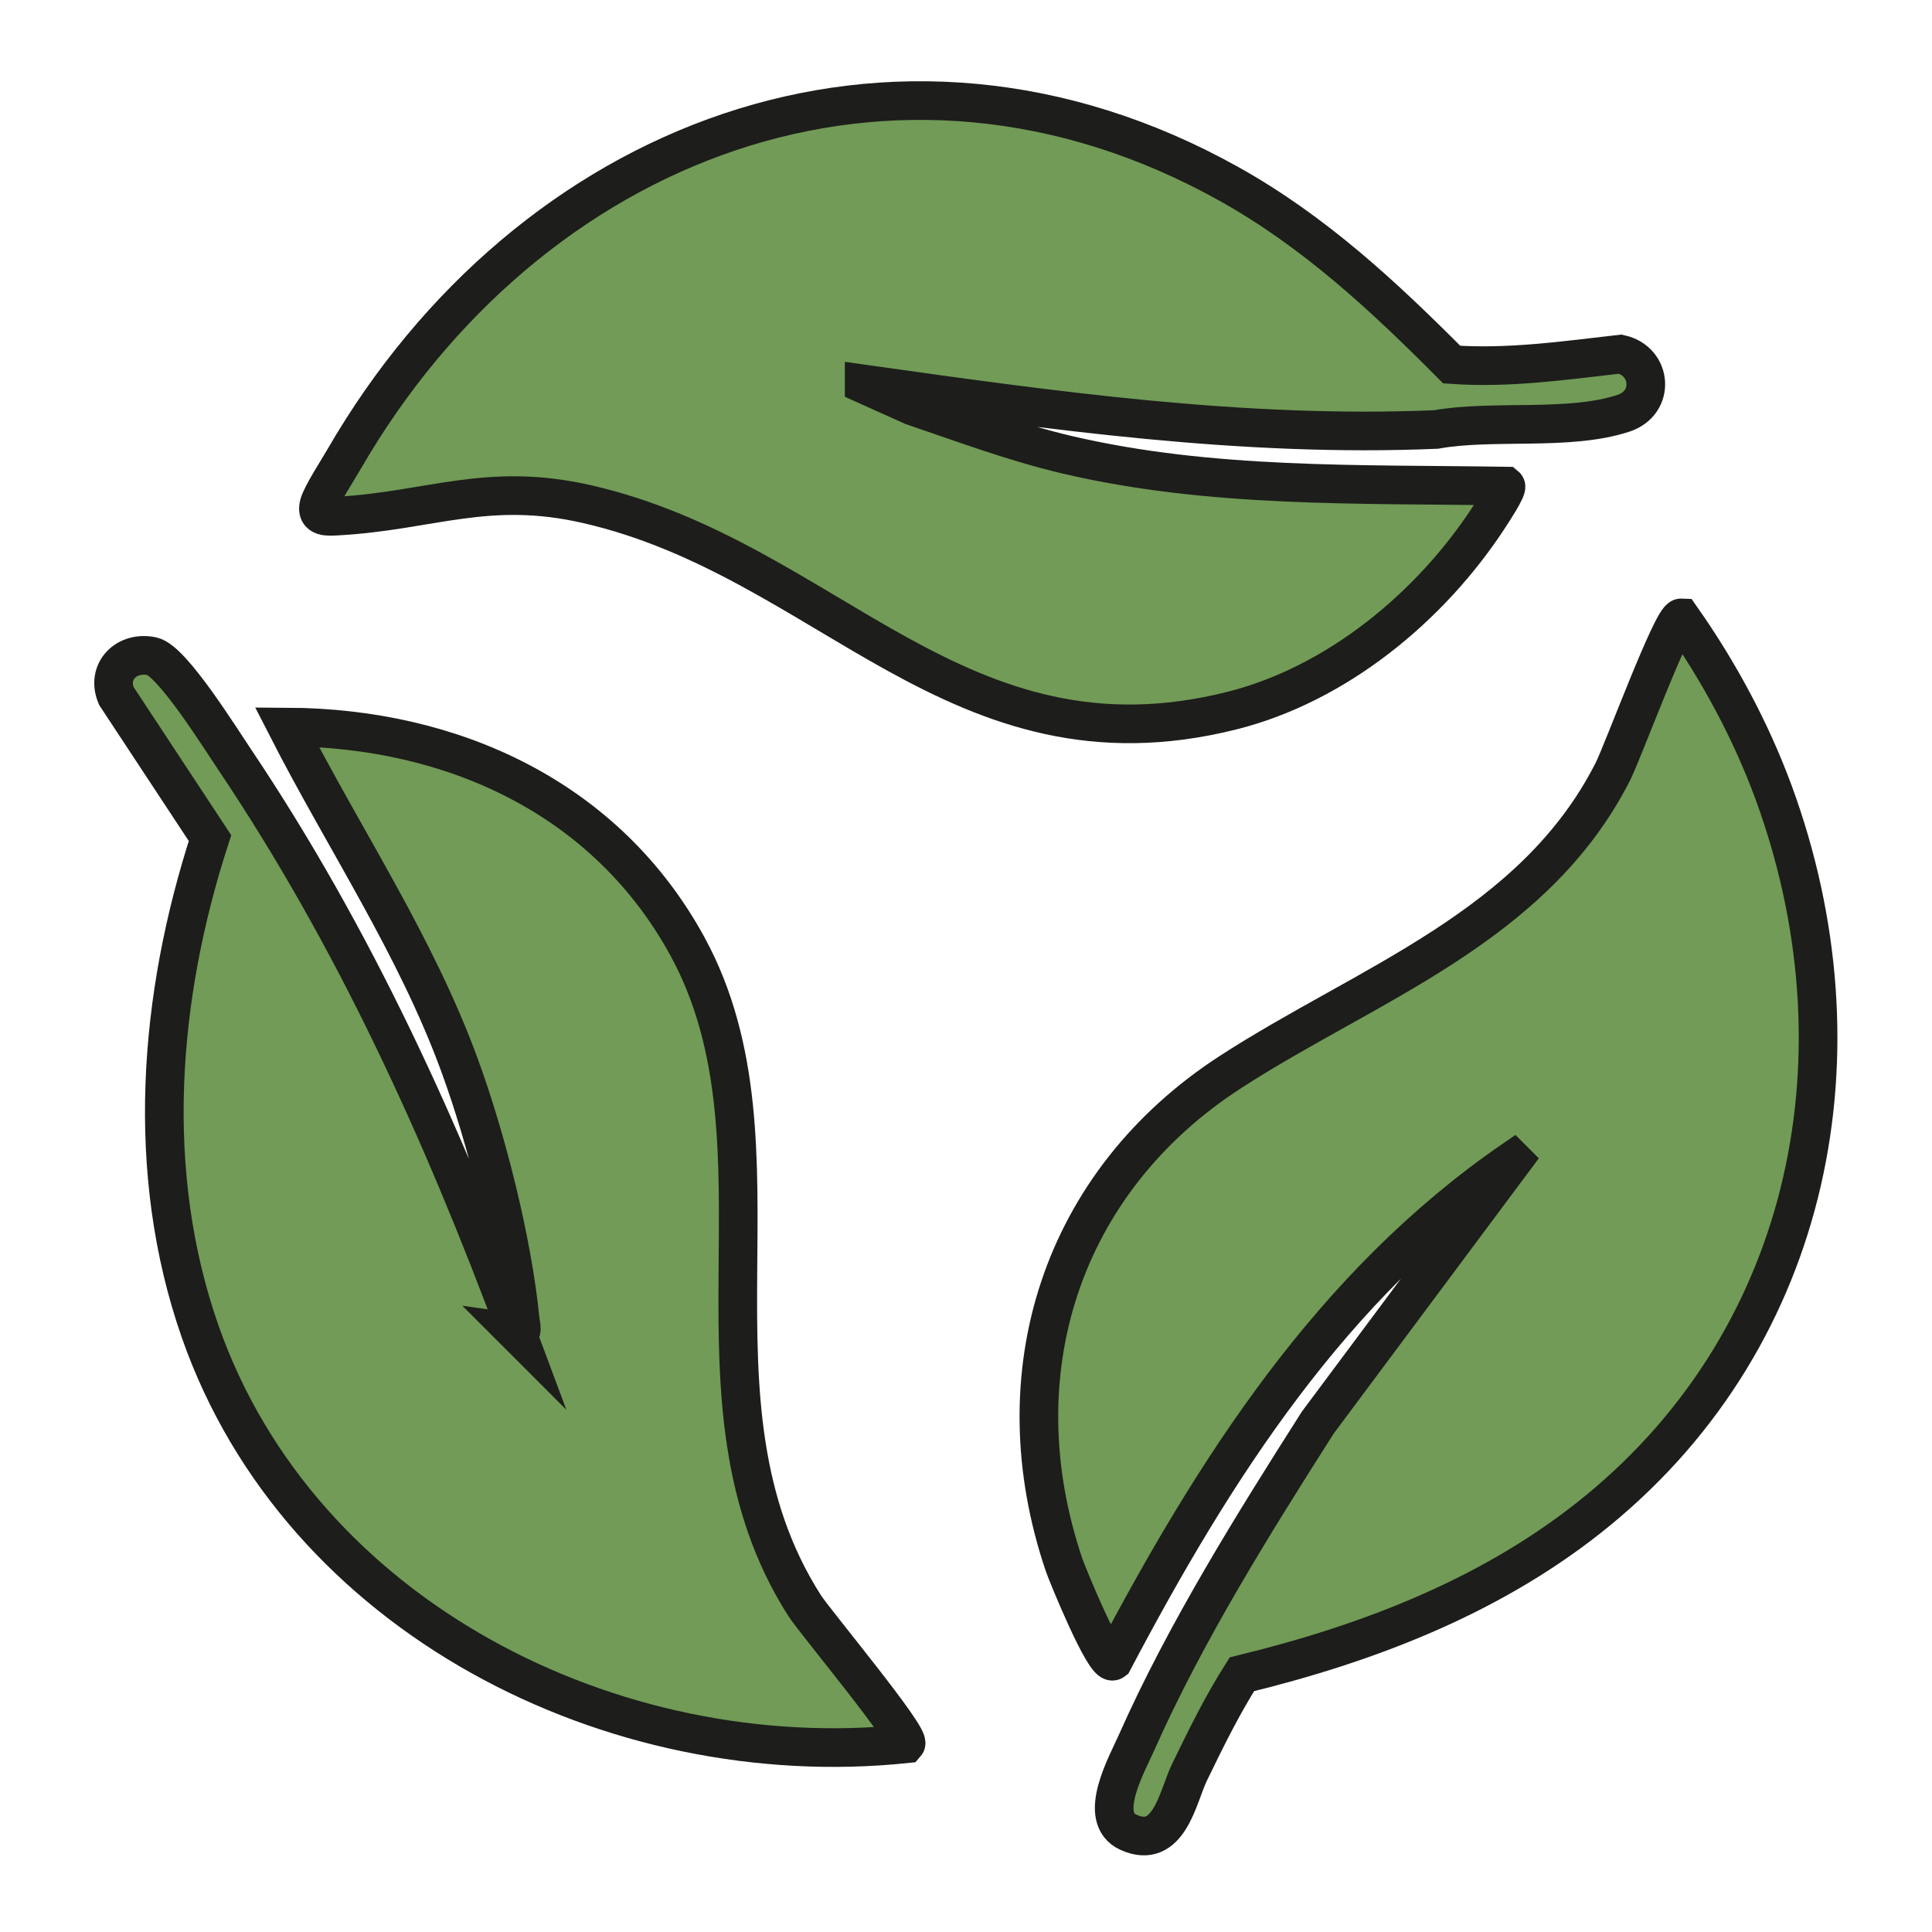
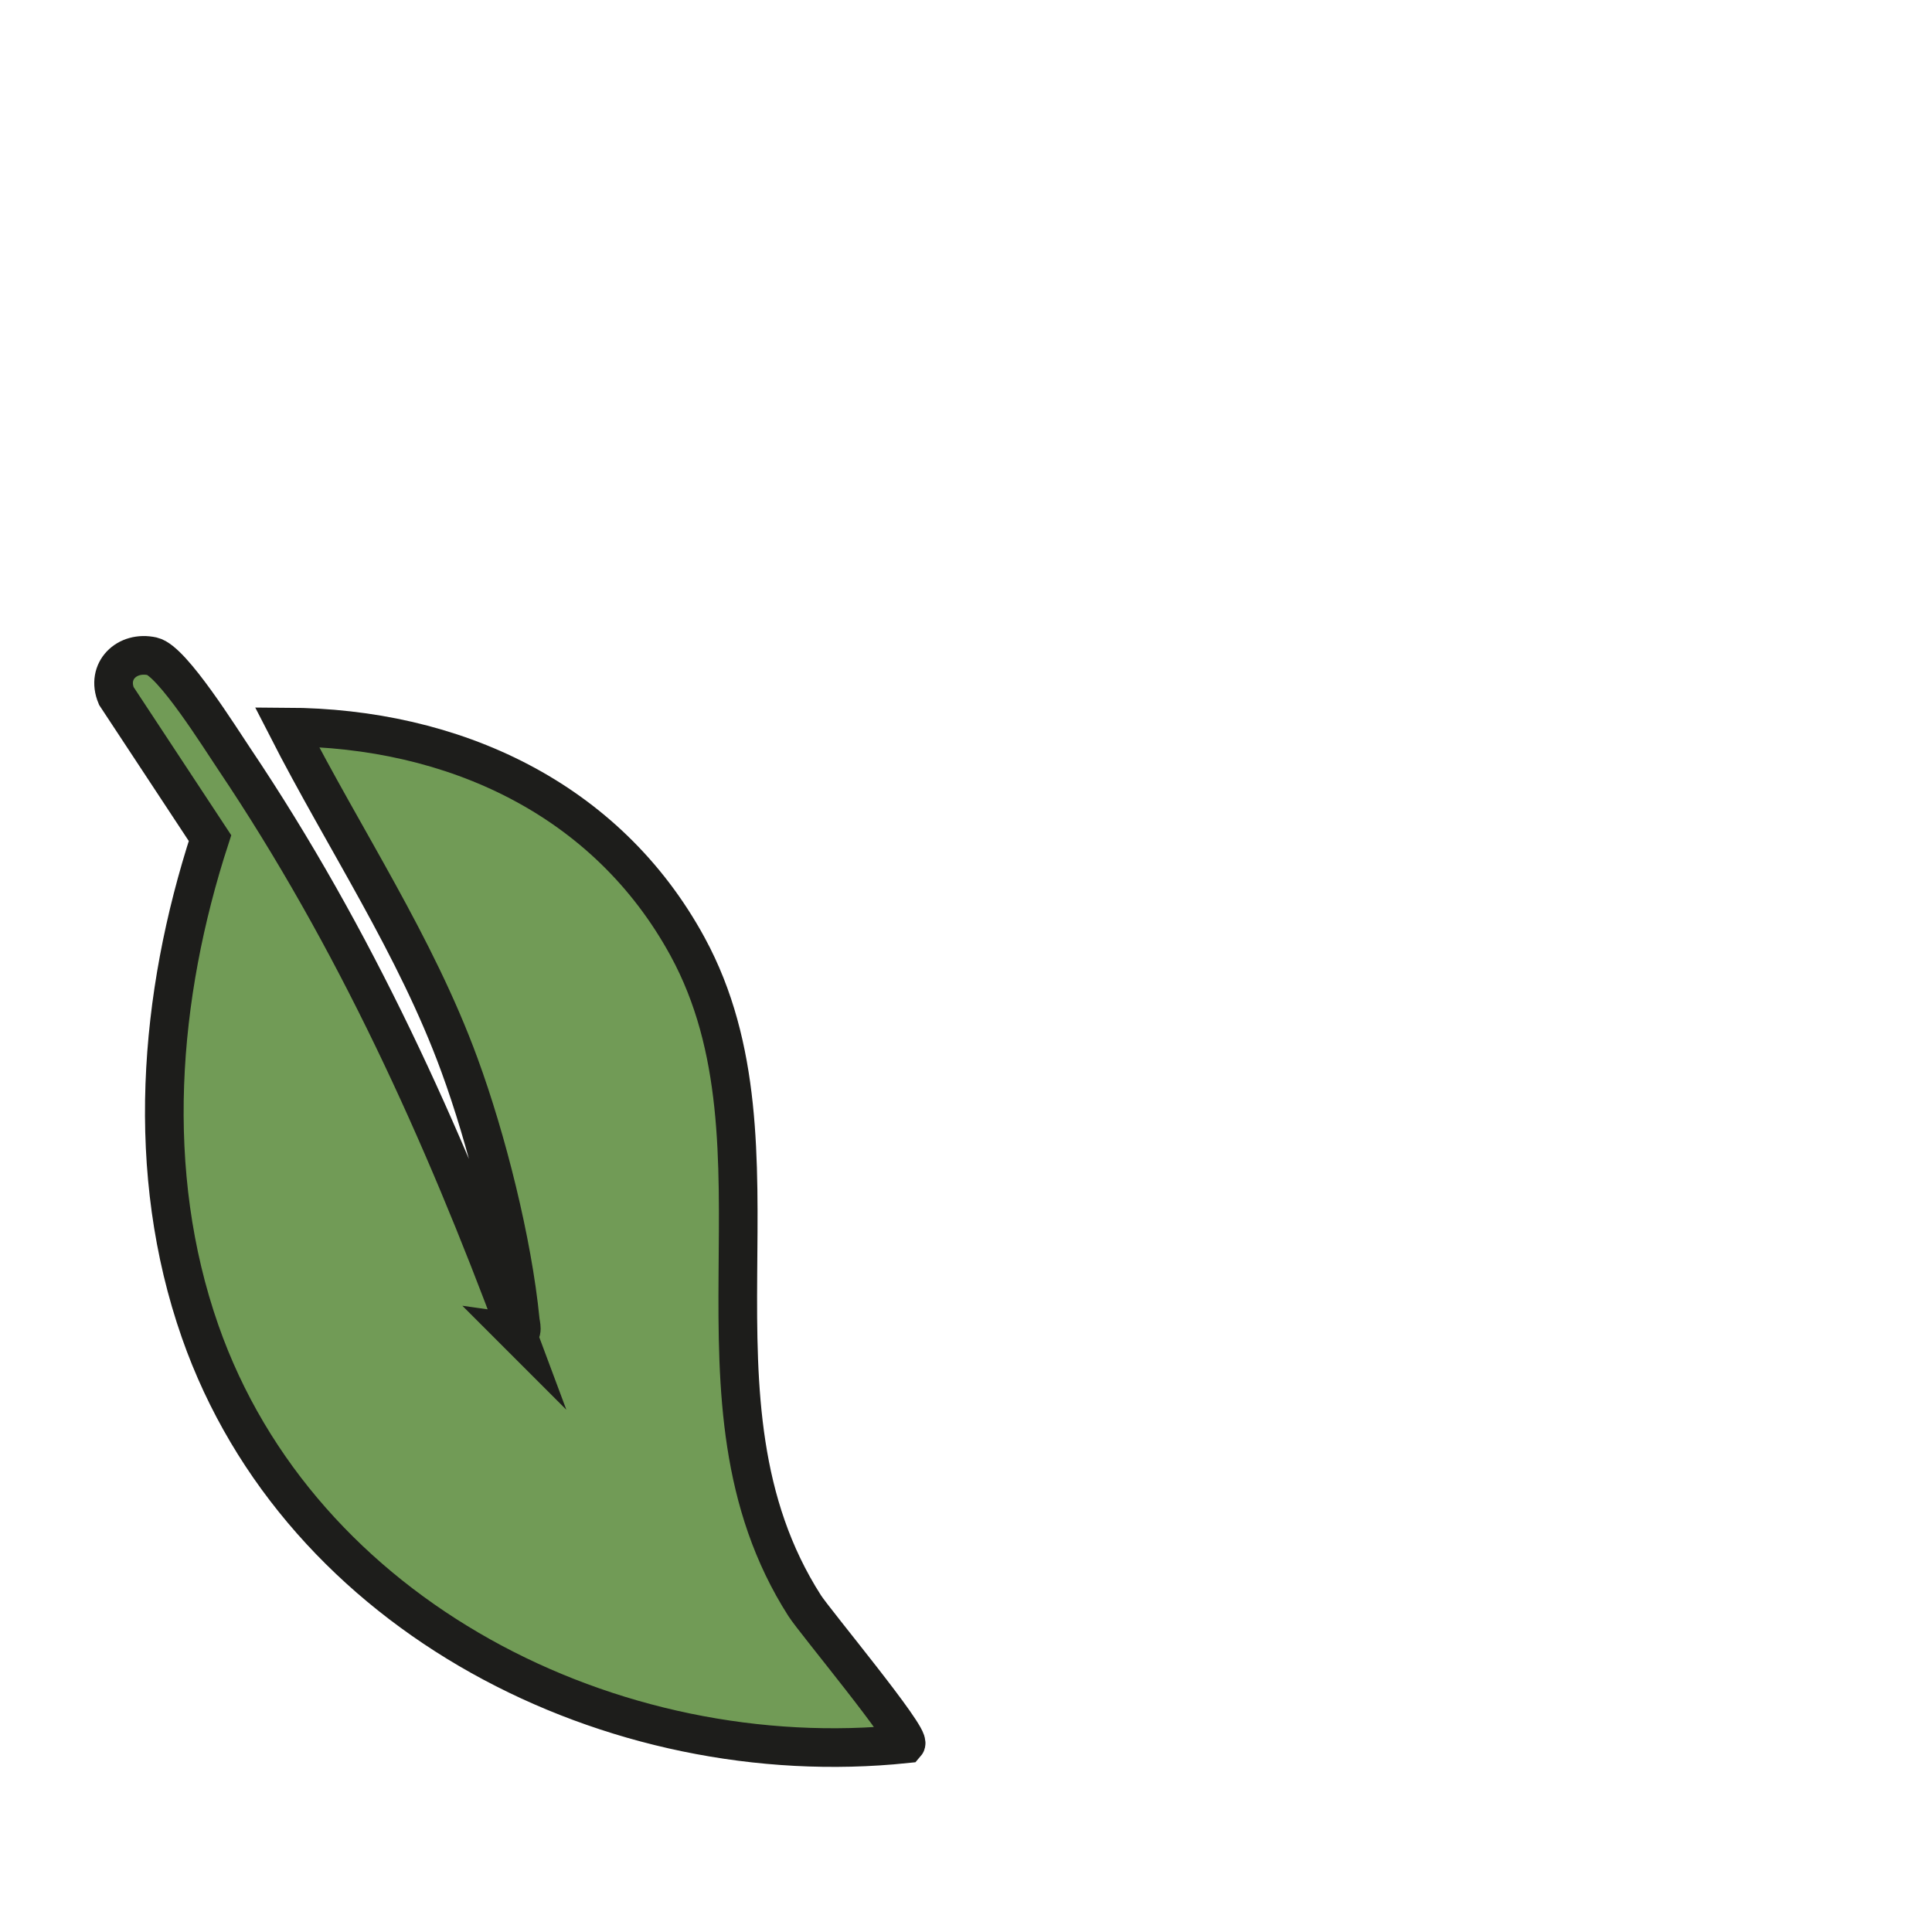
<svg xmlns="http://www.w3.org/2000/svg" id="katman_1" data-name="katman 1" viewBox="0 0 100 100">
  <defs>
    <style>
      .cls-1 {
        fill: #719b56;
        stroke: #1d1d1b;
        stroke-miterlimit: 10;
        stroke-width: 2px;
      }
    </style>
  </defs>
-   <path class="cls-1" d="M78.32,60.04c-9.39,6.46-15.47,16.01-20.7,25.93-.42.32-2.4-4.54-2.54-4.96-3.36-9.9-.16-19.85,8.62-25.53,7.06-4.57,15.68-7.47,19.78-15.54.51-1,3.08-7.98,3.54-7.96,1.96,2.79,3.61,5.85,4.79,9.06,4.88,13.32,2.03,28-9.09,37.13-5.32,4.37-11.79,6.87-18.44,8.49-1.03,1.62-1.88,3.36-2.72,5.09-.6,1.25-1.05,4.04-3.15,3.09-1.66-.75-.08-3.52.42-4.65,2.52-5.68,6.05-11.33,9.38-16.56l10.12-13.58Z" />
  <path class="cls-1" d="M26.76,69c.35.05.19-.44.17-.65-.4-4.07-1.74-9.39-3.15-13.23-2.26-6.18-5.96-11.68-8.93-17.49,8.59.04,16.55,3.68,20.74,11.37,5.66,10.4-.74,23.48,6.06,34.11.5.79,5.53,6.82,5.24,7.15-15.16,1.58-31.36-6.57-36.53-21.34-2.89-8.25-2.16-17.34.51-25.54l-4.85-7.36c-.54-1.29.55-2.34,1.86-2.05,1.03.23,3.54,4.27,4.25,5.32,6.22,9.26,10.77,19.29,14.65,29.73Z" />
-   <path class="cls-1" d="M44.73,19.89l2.49,1.12c2.65.9,5.29,1.89,8.02,2.53,7.42,1.74,15.11,1.5,22.7,1.62.12.1-.71,1.37-.85,1.58-3.03,4.66-7.9,8.69-13.36,10.05-14.18,3.54-20.84-7.82-33.32-10.69-5.17-1.19-8.11.34-12.92.61-.52.03-1.16.09-.98-.59.12-.48,1.01-1.85,1.32-2.39C27.34,7.32,46.22-.19,63.61,9.52c4.41,2.46,8,5.8,11.53,9.35,2.93.21,5.83-.21,8.73-.54,1.64.36,1.81,2.52.16,3.06-2.81.93-6.76.31-9.7.84-9.96.42-19.79-.97-29.6-2.35Z" />
</svg>